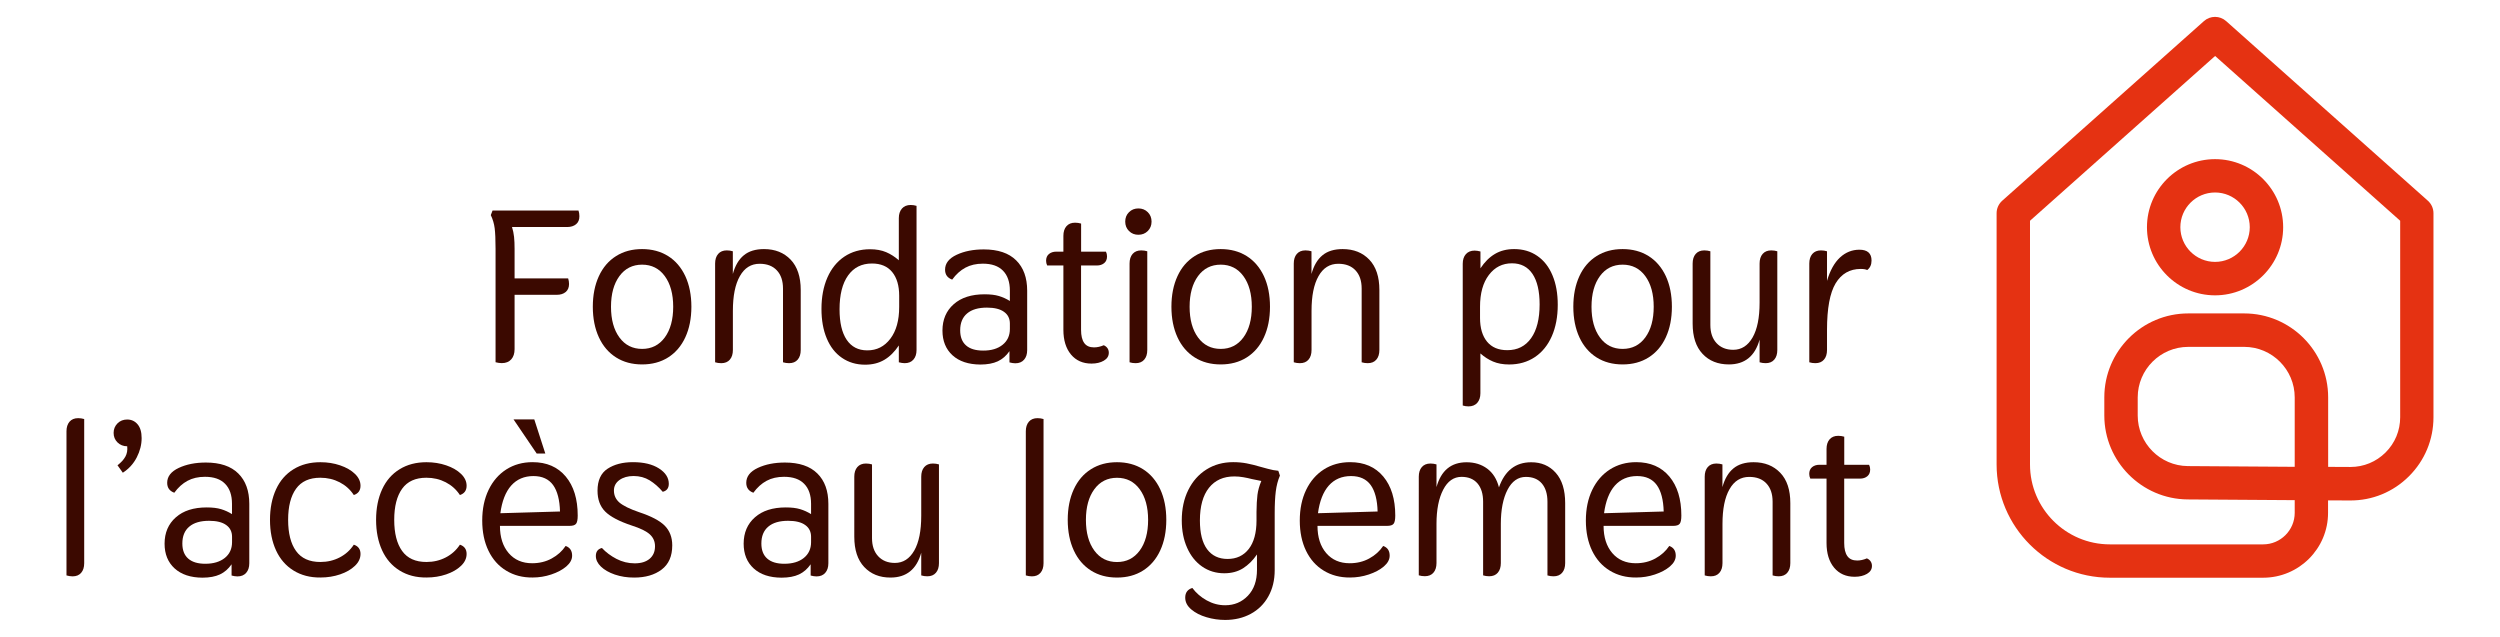
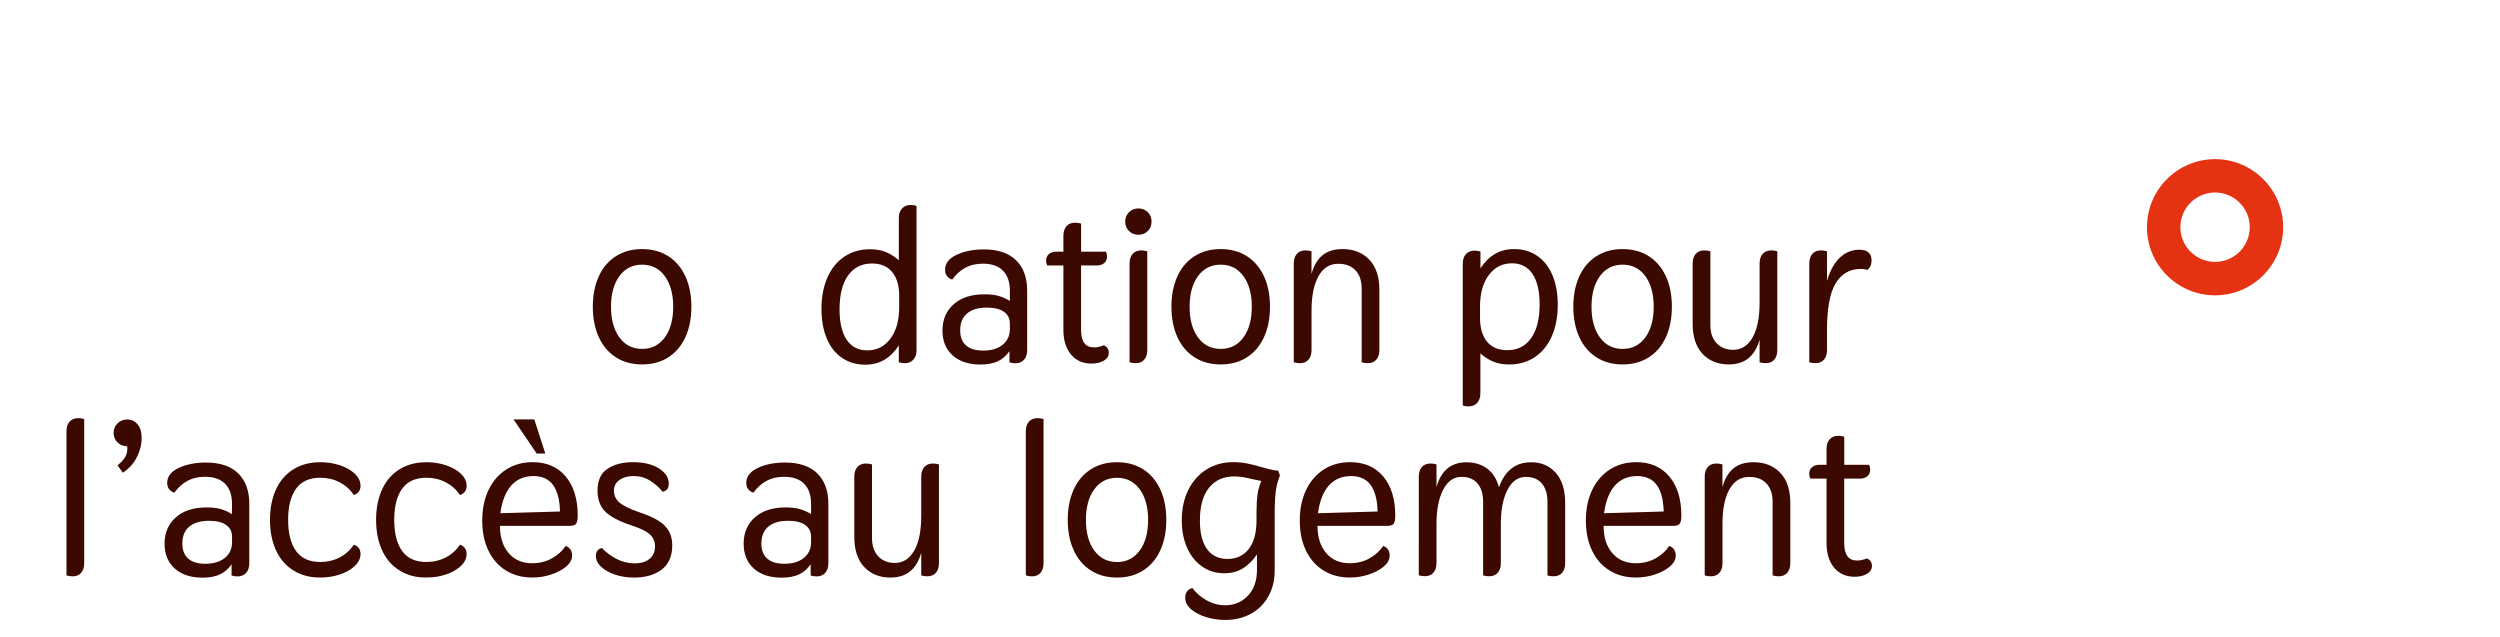
<svg xmlns="http://www.w3.org/2000/svg" id="Calque_1" x="0px" y="0px" viewBox="0 0 478.35 121.86" style="enable-background:new 0 0 478.35 121.86;" xml:space="preserve">
  <style type="text/css">	.st0{fill:#3B0900;}	.st1{fill:#E53212;}</style>
  <g>
-     <path class="st0" d="M110.23,42.9c-0.43,0.36-1,0.54-1.72,0.54H97.97c0.19,0.61,0.32,1.23,0.39,1.88c0.07,0.65,0.1,1.41,0.1,2.29  v5.66h10.25c0.11,0.33,0.17,0.69,0.17,1.07c0,0.66-0.21,1.17-0.64,1.53c-0.43,0.36-1,0.54-1.72,0.54h-8.06V66.8  c0,0.83-0.21,1.48-0.64,1.96c-0.43,0.48-1.03,0.72-1.8,0.72c-0.39,0-0.78-0.06-1.2-0.17v-21.7c0-1.76-0.06-3.08-0.17-3.95  c-0.11-0.87-0.36-1.7-0.74-2.5l0.33-0.87h16.45c0.11,0.33,0.17,0.69,0.17,1.07C110.87,42.03,110.66,42.54,110.23,42.9z" />
    <path class="st0" d="M117.88,68.39c-1.42-0.9-2.52-2.18-3.29-3.85c-0.77-1.67-1.16-3.62-1.16-5.85c0-2.23,0.39-4.18,1.16-5.85  c0.77-1.67,1.87-2.95,3.29-3.84c1.42-0.9,3.08-1.34,4.98-1.34c1.9,0,3.56,0.45,4.98,1.34s2.51,2.18,3.29,3.84  c0.77,1.67,1.16,3.62,1.16,5.85c0,2.23-0.39,4.18-1.16,5.85c-0.77,1.67-1.87,2.95-3.29,3.85c-1.42,0.9-3.08,1.34-4.98,1.34  C120.96,69.73,119.3,69.29,117.88,68.39z M127.2,64.57c1.07-1.46,1.61-3.42,1.61-5.87c0-2.45-0.54-4.41-1.61-5.87  c-1.07-1.46-2.52-2.19-4.34-2.19c-1.82,0-3.27,0.73-4.34,2.19c-1.07,1.46-1.61,3.42-1.61,5.87c0,2.45,0.54,4.41,1.61,5.87  c1.07,1.46,2.52,2.19,4.34,2.19C124.68,66.76,126.12,66.03,127.2,64.57z" />
-     <path class="st0" d="M136.83,69.32V50.43c0-0.77,0.19-1.39,0.58-1.84c0.39-0.45,0.94-0.68,1.65-0.68c0.41,0,0.8,0.06,1.16,0.17  v4.34c0.44-1.6,1.14-2.79,2.11-3.58c0.96-0.79,2.25-1.18,3.85-1.18c2.12,0,3.82,0.68,5.11,2.03c1.28,1.35,1.92,3.28,1.92,5.79  v11.49c0,0.77-0.19,1.39-0.58,1.84c-0.39,0.46-0.94,0.68-1.65,0.68c-0.41,0-0.8-0.06-1.16-0.17v-14.1c0-1.49-0.39-2.65-1.18-3.49  c-0.78-0.84-1.88-1.26-3.29-1.26c-1.63,0-2.89,0.78-3.78,2.36c-0.9,1.57-1.34,3.79-1.34,6.66v7.48c0,0.77-0.19,1.39-0.58,1.84  c-0.39,0.46-0.94,0.68-1.65,0.68C137.58,69.49,137.19,69.43,136.83,69.32z" />
    <path class="st0" d="M161.1,68.47c-1.27-0.87-2.24-2.11-2.91-3.72c-0.68-1.61-1.01-3.49-1.01-5.64c0-2.29,0.38-4.29,1.14-6.02  c0.76-1.72,1.84-3.05,3.24-3.99c1.41-0.94,3.05-1.41,4.92-1.41c1.18,0,2.21,0.19,3.08,0.56c0.87,0.37,1.67,0.89,2.42,1.55v-8.06  c0-0.77,0.2-1.38,0.6-1.84c0.4-0.45,0.96-0.68,1.67-0.68c0.39,0,0.76,0.06,1.12,0.17v27.58c0,0.77-0.2,1.39-0.6,1.84  c-0.4,0.46-0.96,0.68-1.67,0.68c-0.33,0-0.7-0.06-1.12-0.17V66.1c-0.8,1.21-1.72,2.13-2.77,2.75c-1.05,0.62-2.27,0.93-3.68,0.93  C163.84,69.78,162.37,69.34,161.1,68.47z M170.36,64.81c1.13-1.49,1.69-3.51,1.69-6.08v-2.15c0-1.93-0.45-3.44-1.34-4.53  c-0.9-1.09-2.18-1.63-3.87-1.63c-1.96,0-3.48,0.76-4.57,2.29c-1.09,1.53-1.63,3.69-1.63,6.47c0,2.54,0.45,4.48,1.36,5.83  c0.91,1.35,2.22,2.03,3.93,2.03C167.76,67.05,169.23,66.3,170.36,64.81z" />
    <path class="st0" d="M182.25,67.98c-1.28-1.17-1.92-2.75-1.92-4.73c0-2.09,0.72-3.78,2.15-5.04c1.43-1.27,3.4-1.9,5.91-1.9  c1.1,0,2.02,0.11,2.75,0.33c0.73,0.22,1.43,0.54,2.09,0.95v-1.98c0-1.65-0.44-2.93-1.32-3.82c-0.88-0.9-2.16-1.34-3.85-1.34  c-1.27,0-2.38,0.25-3.33,0.76s-1.8,1.27-2.54,2.29c-0.91-0.33-1.36-0.96-1.36-1.9c0-1.21,0.74-2.16,2.21-2.85  c1.47-0.69,3.2-1.03,5.19-1.03c2.73,0,4.8,0.7,6.2,2.09c1.41,1.39,2.11,3.33,2.11,5.81v11.37c0,0.77-0.2,1.39-0.6,1.84  c-0.4,0.46-0.96,0.68-1.67,0.68c-0.33,0-0.7-0.06-1.12-0.17v-2.15c-0.61,0.88-1.35,1.53-2.23,1.94c-0.88,0.41-2,0.62-3.35,0.62  C185.3,69.73,183.53,69.15,182.25,67.98z M191.84,65.97c0.92-0.74,1.39-1.75,1.39-3.02v-1.03c0-0.96-0.37-1.72-1.12-2.25  c-0.74-0.54-1.83-0.81-3.27-0.81c-1.65,0-2.92,0.37-3.8,1.12c-0.88,0.74-1.32,1.82-1.32,3.22c0,1.27,0.37,2.23,1.12,2.89  c0.74,0.66,1.83,0.99,3.27,0.99C189.67,67.09,190.91,66.72,191.84,65.97z" />
    <path class="st0" d="M211.91,66.63c0.17,0.25,0.25,0.54,0.25,0.87c0,0.63-0.32,1.14-0.95,1.51c-0.63,0.37-1.42,0.56-2.36,0.56  c-1.65,0-2.96-0.58-3.93-1.74c-0.96-1.16-1.45-2.73-1.45-4.71V50.8h-3.1c-0.14-0.28-0.21-0.58-0.21-0.91  c0-0.55,0.18-0.98,0.54-1.28c0.36-0.3,0.83-0.46,1.41-0.46h1.36v-3.02c0-0.77,0.19-1.39,0.58-1.84c0.39-0.45,0.94-0.68,1.65-0.68  c0.41,0,0.8,0.06,1.16,0.17v5.37h4.75c0.14,0.28,0.21,0.58,0.21,0.91c0,0.55-0.18,0.98-0.54,1.28c-0.36,0.3-0.83,0.46-1.41,0.46  h-3.02v12.32c0,1.1,0.2,1.94,0.6,2.5c0.4,0.57,1.03,0.85,1.88,0.85c0.61,0,1.23-0.14,1.86-0.41  C211.51,66.19,211.74,66.39,211.91,66.63z" />
    <path class="st0" d="M216.02,44.2c-0.48-0.48-0.72-1.08-0.72-1.8c0-0.72,0.24-1.32,0.72-1.8s1.08-0.72,1.8-0.72s1.32,0.24,1.8,0.72  c0.48,0.48,0.72,1.08,0.72,1.8c0,0.72-0.24,1.32-0.72,1.8c-0.48,0.48-1.08,0.72-1.8,0.72S216.51,44.69,216.02,44.2z M216.13,69.32  V50.43c0-0.77,0.19-1.39,0.58-1.84c0.39-0.45,0.94-0.68,1.65-0.68c0.41,0,0.8,0.06,1.16,0.17v18.89c0,0.77-0.19,1.39-0.58,1.84  c-0.39,0.46-0.94,0.68-1.65,0.68C216.87,69.49,216.48,69.43,216.13,69.32z" />
    <path class="st0" d="M228.59,68.39c-1.42-0.9-2.52-2.18-3.29-3.85c-0.77-1.67-1.16-3.62-1.16-5.85c0-2.23,0.39-4.18,1.16-5.85  c0.77-1.67,1.87-2.95,3.29-3.84c1.42-0.9,3.08-1.34,4.98-1.34c1.9,0,3.56,0.45,4.98,1.34c1.42,0.9,2.51,2.18,3.29,3.84  c0.77,1.67,1.16,3.62,1.16,5.85c0,2.23-0.39,4.18-1.16,5.85c-0.77,1.67-1.87,2.95-3.29,3.85c-1.42,0.9-3.08,1.34-4.98,1.34  C231.67,69.73,230.01,69.29,228.59,68.39z M237.91,64.57c1.07-1.46,1.61-3.42,1.61-5.87c0-2.45-0.54-4.41-1.61-5.87  c-1.07-1.46-2.52-2.19-4.34-2.19s-3.27,0.73-4.34,2.19c-1.07,1.46-1.61,3.42-1.61,5.87c0,2.45,0.54,4.41,1.61,5.87  c1.07,1.46,2.52,2.19,4.34,2.19S236.84,66.03,237.91,64.57z" />
    <path class="st0" d="M247.55,69.32V50.43c0-0.77,0.19-1.39,0.58-1.84c0.39-0.45,0.94-0.68,1.65-0.68c0.41,0,0.8,0.06,1.16,0.17  v4.34c0.44-1.6,1.14-2.79,2.11-3.58c0.96-0.79,2.25-1.18,3.85-1.18c2.12,0,3.82,0.68,5.11,2.03c1.28,1.35,1.92,3.28,1.92,5.79  v11.49c0,0.77-0.19,1.39-0.58,1.84c-0.39,0.46-0.94,0.68-1.65,0.68c-0.41,0-0.8-0.06-1.16-0.17v-14.1c0-1.49-0.39-2.65-1.18-3.49  c-0.78-0.84-1.88-1.26-3.29-1.26c-1.63,0-2.89,0.78-3.78,2.36c-0.9,1.57-1.34,3.79-1.34,6.66v7.48c0,0.77-0.19,1.39-0.58,1.84  c-0.39,0.46-0.94,0.68-1.65,0.68C248.29,69.49,247.91,69.43,247.55,69.32z" />
    <path class="st0" d="M279.88,77.59V50.47c0-0.77,0.2-1.39,0.6-1.84c0.4-0.45,0.96-0.68,1.67-0.68c0.33,0,0.7,0.06,1.12,0.17v3.22  c0.8-1.21,1.72-2.13,2.77-2.75c1.05-0.62,2.27-0.93,3.68-0.93c1.68,0,3.16,0.43,4.42,1.3c1.27,0.87,2.24,2.11,2.91,3.72  c0.68,1.61,1.01,3.49,1.01,5.64c0,2.29-0.38,4.29-1.14,6.02c-0.76,1.72-1.84,3.05-3.24,3.99c-1.41,0.94-3.05,1.41-4.92,1.41  c-1.19,0-2.21-0.19-3.08-0.56c-0.87-0.37-1.67-0.89-2.42-1.55v7.61c0,0.77-0.2,1.38-0.6,1.84c-0.4,0.45-0.96,0.68-1.67,0.68  C280.61,77.76,280.23,77.7,279.88,77.59z M292.96,64.71c1.09-1.53,1.63-3.69,1.63-6.47c0-2.54-0.46-4.48-1.36-5.83  c-0.91-1.35-2.22-2.03-3.93-2.03c-1.82,0-3.29,0.74-4.42,2.23c-1.13,1.49-1.69,3.51-1.69,6.08v2.15c0,1.93,0.45,3.44,1.34,4.53  c0.9,1.09,2.18,1.63,3.87,1.63C290.35,67.01,291.87,66.24,292.96,64.71z" />
    <path class="st0" d="M305.49,68.39c-1.42-0.9-2.52-2.18-3.29-3.85c-0.77-1.67-1.16-3.62-1.16-5.85c0-2.23,0.39-4.18,1.16-5.85  c0.77-1.67,1.87-2.95,3.29-3.84c1.42-0.9,3.08-1.34,4.98-1.34c1.9,0,3.56,0.45,4.98,1.34c1.42,0.9,2.51,2.18,3.29,3.84  c0.77,1.67,1.16,3.62,1.16,5.85c0,2.23-0.39,4.18-1.16,5.85c-0.77,1.67-1.87,2.95-3.29,3.85c-1.42,0.9-3.08,1.34-4.98,1.34  C308.57,69.73,306.91,69.29,305.49,68.39z M314.81,64.57c1.07-1.46,1.61-3.42,1.61-5.87c0-2.45-0.54-4.41-1.61-5.87  c-1.07-1.46-2.52-2.19-4.34-2.19c-1.82,0-3.27,0.73-4.34,2.19c-1.07,1.46-1.61,3.42-1.61,5.87c0,2.45,0.54,4.41,1.61,5.87  c1.07,1.46,2.52,2.19,4.34,2.19C312.29,66.76,313.74,66.03,314.81,64.57z" />
    <path class="st0" d="M325.77,67.71c-1.27-1.35-1.9-3.28-1.9-5.79V50.43c0-0.77,0.19-1.39,0.58-1.84c0.39-0.45,0.94-0.68,1.65-0.68  c0.41,0,0.8,0.06,1.16,0.17v14.1c0,1.46,0.39,2.62,1.18,3.47s1.85,1.28,3.2,1.28c1.57,0,2.8-0.79,3.7-2.36  c0.9-1.57,1.34-3.79,1.34-6.66v-7.48c0-0.77,0.19-1.39,0.58-1.84c0.39-0.45,0.94-0.68,1.65-0.68c0.41,0,0.8,0.06,1.16,0.17v18.89  c0,0.77-0.19,1.39-0.58,1.84c-0.39,0.46-0.94,0.68-1.65,0.68c-0.41,0-0.8-0.06-1.16-0.17v-4.34c-0.88,3.17-2.84,4.75-5.87,4.75  C328.72,69.73,327.03,69.06,325.77,67.71z" />
    <path class="st0" d="M346.19,69.32V50.43c0-0.77,0.19-1.39,0.58-1.84c0.39-0.45,0.94-0.68,1.65-0.68c0.41,0,0.8,0.06,1.16,0.17  v5.66c0.58-1.98,1.41-3.47,2.48-4.47c1.07-0.99,2.32-1.49,3.72-1.49c1.54,0,2.32,0.69,2.32,2.07c0,0.8-0.28,1.41-0.83,1.82  c-0.28-0.14-0.69-0.21-1.24-0.21c-2.1,0-3.69,0.92-4.8,2.75c-1.1,1.83-1.65,4.8-1.65,8.91v3.85c0,0.77-0.19,1.39-0.58,1.84  c-0.39,0.46-0.94,0.68-1.65,0.68C346.94,69.49,346.55,69.43,346.19,69.32z" />
    <path class="st0" d="M12.72,110.1V82.53c0-0.77,0.19-1.38,0.58-1.84c0.39-0.45,0.94-0.68,1.65-0.68c0.41,0,0.8,0.06,1.16,0.17  v27.58c0,0.77-0.19,1.39-0.58,1.84c-0.39,0.46-0.94,0.68-1.65,0.68C13.47,110.27,13.08,110.21,12.72,110.1z" />
    <path class="st0" d="M22.48,89.02c0.69-0.52,1.19-1.07,1.51-1.65c0.32-0.58,0.43-1.24,0.35-1.98c-0.74,0-1.36-0.25-1.86-0.74  c-0.5-0.5-0.74-1.1-0.74-1.82s0.25-1.32,0.74-1.82c0.5-0.5,1.12-0.74,1.86-0.74c0.8,0,1.46,0.3,1.98,0.91  c0.52,0.61,0.78,1.49,0.78,2.65c0,1.24-0.31,2.47-0.93,3.68c-0.62,1.21-1.51,2.19-2.67,2.94L22.48,89.02z" />
    <path class="st0" d="M33.41,108.76c-1.28-1.17-1.92-2.75-1.92-4.73c0-2.09,0.72-3.78,2.15-5.04c1.43-1.27,3.4-1.9,5.91-1.9  c1.1,0,2.02,0.11,2.75,0.33c0.73,0.22,1.43,0.54,2.09,0.95v-1.98c0-1.65-0.44-2.93-1.32-3.82c-0.88-0.9-2.16-1.34-3.85-1.34  c-1.27,0-2.38,0.25-3.33,0.76c-0.95,0.51-1.8,1.27-2.54,2.29c-0.91-0.33-1.36-0.96-1.36-1.9c0-1.21,0.74-2.16,2.21-2.85  c1.47-0.69,3.2-1.03,5.19-1.03c2.73,0,4.8,0.7,6.2,2.09c1.41,1.39,2.11,3.33,2.11,5.81v11.37c0,0.77-0.2,1.39-0.6,1.84  c-0.4,0.46-0.96,0.68-1.67,0.68c-0.33,0-0.7-0.06-1.12-0.17v-2.15c-0.61,0.88-1.35,1.53-2.23,1.94c-0.88,0.41-2,0.62-3.35,0.62  C36.47,110.52,34.7,109.93,33.41,108.76z M43.01,106.76c0.92-0.74,1.39-1.75,1.39-3.02v-1.03c0-0.96-0.37-1.72-1.12-2.25  c-0.74-0.54-1.83-0.81-3.27-0.81c-1.65,0-2.92,0.37-3.8,1.12c-0.88,0.74-1.32,1.82-1.32,3.22c0,1.27,0.37,2.23,1.12,2.89  s1.83,0.99,3.27,0.99C40.84,107.87,42.08,107.5,43.01,106.76z" />
    <path class="st0" d="M56.17,109.17c-1.46-0.9-2.58-2.18-3.35-3.85c-0.77-1.67-1.16-3.62-1.16-5.85c0-2.23,0.39-4.18,1.16-5.85  c0.77-1.67,1.89-2.95,3.35-3.84c1.46-0.9,3.17-1.34,5.13-1.34c1.35,0,2.61,0.2,3.78,0.6c1.17,0.4,2.12,0.94,2.83,1.63  c0.72,0.69,1.07,1.45,1.07,2.27c0,0.91-0.43,1.5-1.28,1.78c-0.69-1.05-1.59-1.86-2.71-2.44c-1.12-0.58-2.35-0.87-3.7-0.87  c-2.1,0-3.64,0.7-4.65,2.11c-1.01,1.41-1.51,3.39-1.51,5.95c0,2.56,0.5,4.55,1.51,5.95c1.01,1.41,2.56,2.11,4.65,2.11  c1.35,0,2.58-0.29,3.7-0.87c1.12-0.58,2.02-1.39,2.71-2.44c0.85,0.28,1.28,0.87,1.28,1.78c0,0.83-0.36,1.59-1.07,2.27  c-0.72,0.69-1.66,1.23-2.83,1.63c-1.17,0.4-2.43,0.6-3.78,0.6C59.34,110.52,57.63,110.07,56.17,109.17z" />
    <path class="st0" d="M76.47,109.17c-1.46-0.9-2.58-2.18-3.35-3.85c-0.77-1.67-1.16-3.62-1.16-5.85c0-2.23,0.39-4.18,1.16-5.85  c0.77-1.67,1.89-2.95,3.35-3.84c1.46-0.9,3.17-1.34,5.13-1.34c1.35,0,2.61,0.2,3.78,0.6c1.17,0.4,2.12,0.94,2.83,1.63  c0.72,0.69,1.07,1.45,1.07,2.27c0,0.91-0.43,1.5-1.28,1.78c-0.69-1.05-1.59-1.86-2.71-2.44c-1.12-0.58-2.35-0.87-3.7-0.87  c-2.1,0-3.64,0.7-4.65,2.11c-1.01,1.41-1.51,3.39-1.51,5.95c0,2.56,0.5,4.55,1.51,5.95c1.01,1.41,2.56,2.11,4.65,2.11  c1.35,0,2.58-0.29,3.7-0.87c1.12-0.58,2.02-1.39,2.71-2.44c0.85,0.28,1.28,0.87,1.28,1.78c0,0.83-0.36,1.59-1.07,2.27  c-0.72,0.69-1.66,1.23-2.83,1.63c-1.17,0.4-2.43,0.6-3.78,0.6C79.64,110.52,77.93,110.07,76.47,109.17z" />
    <path class="st0" d="M96.86,109.19c-1.46-0.88-2.59-2.15-3.39-3.8c-0.8-1.65-1.2-3.58-1.2-5.79c0-2.23,0.41-4.19,1.22-5.87  c0.81-1.68,1.94-2.98,3.39-3.91c1.45-0.92,3.12-1.39,5.02-1.39c2.7,0,4.82,0.92,6.35,2.75c1.53,1.83,2.29,4.32,2.29,7.46  c0,0.77-0.1,1.3-0.31,1.57c-0.21,0.28-0.63,0.41-1.26,0.41H95.66c0,2.18,0.56,3.91,1.67,5.21c1.12,1.3,2.61,1.94,4.49,1.94  c1.38,0,2.63-0.3,3.74-0.91c1.12-0.61,2.01-1.41,2.67-2.4c0.83,0.3,1.24,0.92,1.24,1.86c0,0.74-0.37,1.43-1.12,2.07  c-0.74,0.63-1.7,1.14-2.87,1.53c-1.17,0.39-2.36,0.58-3.58,0.58C100,110.52,98.32,110.08,96.86,109.19z M107.15,97.87  c-0.06-2.23-0.5-3.92-1.32-5.06c-0.83-1.14-2.08-1.72-3.76-1.72c-1.76,0-3.18,0.61-4.26,1.82c-1.07,1.21-1.76,2.98-2.07,5.29  L107.15,97.87z M98.26,80.25h3.97l2.11,6.53h-1.65L98.26,80.25z" />
    <path class="st0" d="M117.65,109.94c-1.13-0.39-2.02-0.9-2.67-1.53c-0.65-0.63-0.97-1.31-0.97-2.03c0-0.83,0.39-1.34,1.16-1.53  c0.77,0.83,1.7,1.52,2.79,2.09c1.09,0.56,2.25,0.85,3.49,0.85c1.21,0,2.16-0.29,2.85-0.87c0.69-0.58,1.03-1.38,1.03-2.4  c0-0.91-0.33-1.67-0.99-2.27c-0.66-0.61-1.82-1.17-3.47-1.7c-2.4-0.8-4.09-1.69-5.07-2.67c-0.98-0.98-1.47-2.31-1.47-3.99  c0-1.96,0.64-3.36,1.92-4.2c1.28-0.84,2.9-1.26,4.86-1.26c2.07,0,3.73,0.4,4.98,1.2c1.25,0.8,1.88,1.78,1.88,2.94  c0,0.83-0.39,1.34-1.16,1.53c-0.77-0.91-1.61-1.64-2.5-2.19c-0.9-0.55-1.92-0.83-3.08-0.83c-1.1,0-2,0.26-2.71,0.77  c-0.7,0.51-1.05,1.18-1.05,2c0,0.94,0.36,1.71,1.07,2.32c0.72,0.61,1.96,1.21,3.72,1.82c2.34,0.77,3.99,1.64,4.94,2.6  c0.95,0.97,1.43,2.22,1.43,3.76c0,2.07-0.68,3.61-2.03,4.63c-1.35,1.02-3.1,1.53-5.25,1.53  C120.02,110.52,118.78,110.32,117.65,109.94z" />
    <path class="st0" d="M144.21,108.76c-1.28-1.17-1.92-2.75-1.92-4.73c0-2.09,0.72-3.78,2.15-5.04c1.43-1.27,3.4-1.9,5.91-1.9  c1.1,0,2.02,0.11,2.75,0.33c0.73,0.22,1.43,0.54,2.09,0.95v-1.98c0-1.65-0.44-2.93-1.32-3.82c-0.88-0.9-2.16-1.34-3.85-1.34  c-1.27,0-2.38,0.25-3.33,0.76c-0.95,0.51-1.8,1.27-2.54,2.29c-0.91-0.33-1.36-0.96-1.36-1.9c0-1.21,0.74-2.16,2.21-2.85  c1.47-0.69,3.2-1.03,5.19-1.03c2.73,0,4.8,0.7,6.2,2.09c1.41,1.39,2.11,3.33,2.11,5.81v11.37c0,0.77-0.2,1.39-0.6,1.84  c-0.4,0.46-0.96,0.68-1.67,0.68c-0.33,0-0.7-0.06-1.12-0.17v-2.15c-0.61,0.88-1.35,1.53-2.23,1.94c-0.88,0.41-2,0.62-3.35,0.62  C147.26,110.52,145.49,109.93,144.21,108.76z M153.8,106.76c0.92-0.74,1.39-1.75,1.39-3.02v-1.03c0-0.96-0.37-1.72-1.12-2.25  c-0.74-0.54-1.83-0.81-3.27-0.81c-1.65,0-2.92,0.37-3.8,1.12c-0.88,0.74-1.32,1.82-1.32,3.22c0,1.27,0.37,2.23,1.12,2.89  s1.83,0.99,3.27,0.99C151.63,107.87,152.88,107.5,153.8,106.76z" />
    <path class="st0" d="M165.36,108.49c-1.27-1.35-1.9-3.28-1.9-5.79V91.21c0-0.77,0.19-1.39,0.58-1.84c0.39-0.45,0.94-0.68,1.65-0.68  c0.41,0,0.8,0.06,1.16,0.17v14.1c0,1.46,0.39,2.62,1.18,3.47c0.79,0.85,1.85,1.28,3.2,1.28c1.57,0,2.8-0.79,3.7-2.36  c0.9-1.57,1.34-3.79,1.34-6.66v-7.48c0-0.77,0.19-1.39,0.58-1.84c0.39-0.45,0.94-0.68,1.65-0.68c0.41,0,0.8,0.06,1.16,0.17v18.89  c0,0.77-0.19,1.39-0.58,1.84c-0.39,0.46-0.94,0.68-1.65,0.68c-0.41,0-0.8-0.06-1.16-0.17v-4.34c-0.88,3.17-2.84,4.75-5.87,4.75  C168.31,110.52,166.63,109.84,165.36,108.49z" />
    <path class="st0" d="M196.28,110.1V82.53c0-0.77,0.19-1.38,0.58-1.84c0.39-0.45,0.94-0.68,1.65-0.68c0.41,0,0.8,0.06,1.16,0.17  v27.58c0,0.77-0.19,1.39-0.58,1.84c-0.39,0.46-0.94,0.68-1.65,0.68C197.03,110.27,196.64,110.21,196.28,110.1z" />
    <path class="st0" d="M208.75,109.17c-1.42-0.9-2.52-2.18-3.29-3.85c-0.77-1.67-1.16-3.62-1.16-5.85c0-2.23,0.39-4.18,1.16-5.85  c0.77-1.67,1.87-2.95,3.29-3.84c1.42-0.9,3.08-1.34,4.98-1.34s3.56,0.45,4.98,1.34c1.42,0.9,2.51,2.18,3.29,3.84  c0.77,1.67,1.16,3.62,1.16,5.85c0,2.23-0.39,4.18-1.16,5.85c-0.77,1.67-1.87,2.95-3.29,3.85c-1.42,0.9-3.08,1.34-4.98,1.34  S210.17,110.07,208.75,109.17z M218.07,105.35c1.07-1.46,1.61-3.42,1.61-5.87c0-2.45-0.54-4.41-1.61-5.87s-2.52-2.19-4.34-2.19  s-3.27,0.73-4.34,2.19s-1.61,3.42-1.61,5.87c0,2.45,0.54,4.41,1.61,5.87c1.07,1.46,2.52,2.19,4.34,2.19  S216.99,106.81,218.07,105.35z" />
    <path class="st0" d="M244.9,91c-0.39,0.91-0.65,1.91-0.79,3c-0.14,1.09-0.21,2.51-0.21,4.28v10.83c0,1.9-0.41,3.58-1.22,5.02  c-0.81,1.45-1.94,2.56-3.37,3.33c-1.43,0.77-3.06,1.16-4.88,1.16c-1.21,0-2.41-0.17-3.58-0.52c-1.17-0.34-2.14-0.84-2.91-1.49  c-0.77-0.65-1.16-1.4-1.16-2.25c0-0.97,0.45-1.58,1.36-1.86c0.72,0.96,1.63,1.76,2.75,2.38c1.12,0.62,2.29,0.93,3.54,0.93  c1.74,0,3.18-0.61,4.34-1.82c1.16-1.21,1.74-2.87,1.74-4.96v-2.94c-0.77,1.13-1.66,2.01-2.67,2.65c-1.01,0.63-2.2,0.95-3.58,0.95  c-1.6,0-3.01-0.43-4.24-1.28c-1.23-0.85-2.19-2.05-2.87-3.58c-0.69-1.53-1.03-3.29-1.03-5.27c0-2.18,0.41-4.11,1.24-5.79  c0.83-1.68,1.98-2.99,3.47-3.93c1.49-0.94,3.2-1.41,5.13-1.41c0.91,0,1.76,0.08,2.56,0.23c0.8,0.15,1.71,0.38,2.73,0.68  c0.22,0.06,0.68,0.18,1.36,0.37c0.69,0.19,1.35,0.32,1.98,0.37L244.9,91z M240.6,94.68c0.11-0.85,0.36-1.74,0.74-2.65l-1.82-0.37  c-0.52-0.14-1.07-0.25-1.63-0.35c-0.57-0.1-1.14-0.15-1.72-0.15c-2.07,0-3.68,0.72-4.84,2.17c-1.16,1.45-1.74,3.54-1.74,6.26  c0,2.43,0.46,4.26,1.38,5.5c0.92,1.24,2.23,1.86,3.91,1.86c1.71,0,3.06-0.63,4.05-1.9c0.99-1.27,1.49-3.09,1.49-5.46v-1.65  C240.44,96.63,240.49,95.54,240.6,94.68z" />
    <path class="st0" d="M253.29,109.19c-1.46-0.88-2.59-2.15-3.39-3.8c-0.8-1.65-1.2-3.58-1.2-5.79c0-2.23,0.41-4.19,1.22-5.87  c0.81-1.68,1.94-2.98,3.39-3.91c1.45-0.92,3.12-1.39,5.02-1.39c2.7,0,4.82,0.92,6.35,2.75c1.53,1.83,2.29,4.32,2.29,7.46  c0,0.77-0.1,1.3-0.31,1.57c-0.21,0.28-0.63,0.41-1.26,0.41h-13.31c0,2.18,0.56,3.91,1.67,5.21c1.12,1.3,2.61,1.94,4.49,1.94  c1.38,0,2.63-0.3,3.74-0.91c1.12-0.61,2.01-1.41,2.67-2.4c0.83,0.3,1.24,0.92,1.24,1.86c0,0.74-0.37,1.43-1.12,2.07  c-0.74,0.63-1.7,1.14-2.87,1.53c-1.17,0.39-2.36,0.58-3.58,0.58C256.44,110.52,254.75,110.08,253.29,109.19z M263.59,97.87  c-0.06-2.23-0.5-3.92-1.32-5.06c-0.83-1.14-2.08-1.72-3.76-1.72c-1.76,0-3.18,0.61-4.26,1.82c-1.07,1.21-1.76,2.98-2.07,5.29  L263.59,97.87z" />
    <path class="st0" d="M297.68,90.47c1.2,1.35,1.8,3.28,1.8,5.79v11.49c0,0.77-0.19,1.39-0.58,1.84c-0.39,0.46-0.94,0.68-1.65,0.68  c-0.41,0-0.8-0.06-1.16-0.17v-14.1c0-1.49-0.36-2.65-1.07-3.49c-0.72-0.84-1.74-1.26-3.06-1.26c-1.49,0-2.66,0.82-3.51,2.46  c-0.85,1.64-1.28,3.82-1.28,6.55v7.48c0,0.77-0.19,1.39-0.58,1.84c-0.39,0.46-0.94,0.68-1.65,0.68c-0.41,0-0.8-0.06-1.16-0.17  v-14.1c0-1.49-0.36-2.65-1.07-3.49c-0.72-0.84-1.74-1.26-3.06-1.26c-1.49,0-2.66,0.82-3.51,2.46c-0.85,1.64-1.28,3.82-1.28,6.55  v7.48c0,0.77-0.19,1.39-0.58,1.84c-0.39,0.46-0.94,0.68-1.65,0.68c-0.41,0-0.8-0.06-1.16-0.17V91.21c0-0.77,0.19-1.39,0.58-1.84  c0.39-0.45,0.94-0.68,1.65-0.68c0.41,0,0.8,0.06,1.16,0.17v4.34c0.88-3.17,2.8-4.75,5.75-4.75c1.54,0,2.86,0.41,3.95,1.22  c1.09,0.81,1.84,2,2.25,3.58c1.13-3.2,3.18-4.8,6.16-4.8C294.9,88.44,296.48,89.12,297.68,90.47z" />
    <path class="st0" d="M308.03,109.19c-1.46-0.88-2.59-2.15-3.39-3.8c-0.8-1.65-1.2-3.58-1.2-5.79c0-2.23,0.41-4.19,1.22-5.87  c0.81-1.68,1.94-2.98,3.39-3.91c1.45-0.92,3.12-1.39,5.02-1.39c2.7,0,4.82,0.92,6.35,2.75c1.53,1.83,2.29,4.32,2.29,7.46  c0,0.77-0.1,1.3-0.31,1.57c-0.21,0.28-0.63,0.41-1.26,0.41h-13.31c0,2.18,0.56,3.91,1.67,5.21c1.12,1.3,2.61,1.94,4.49,1.94  c1.38,0,2.63-0.3,3.74-0.91c1.12-0.61,2.01-1.41,2.67-2.4c0.83,0.3,1.24,0.92,1.24,1.86c0,0.74-0.37,1.43-1.12,2.07  c-0.74,0.63-1.7,1.14-2.87,1.53c-1.17,0.39-2.36,0.58-3.58,0.58C311.17,110.52,309.49,110.08,308.03,109.19z M318.33,97.87  c-0.06-2.23-0.5-3.92-1.32-5.06c-0.83-1.14-2.08-1.72-3.76-1.72c-1.76,0-3.18,0.61-4.26,1.82c-1.07,1.21-1.76,2.98-2.07,5.29  L318.33,97.87z" />
    <path class="st0" d="M326.18,110.1V91.21c0-0.77,0.19-1.39,0.58-1.84c0.39-0.45,0.94-0.68,1.65-0.68c0.41,0,0.8,0.06,1.16,0.17  v4.34c0.44-1.6,1.14-2.79,2.11-3.58c0.96-0.79,2.25-1.18,3.85-1.18c2.12,0,3.82,0.68,5.11,2.03s1.92,3.28,1.92,5.79v11.49  c0,0.77-0.19,1.39-0.58,1.84c-0.39,0.46-0.94,0.68-1.65,0.68c-0.41,0-0.8-0.06-1.16-0.17v-14.1c0-1.49-0.39-2.65-1.18-3.49  c-0.78-0.84-1.88-1.26-3.29-1.26c-1.63,0-2.89,0.78-3.78,2.36c-0.9,1.57-1.34,3.79-1.34,6.66v7.48c0,0.77-0.19,1.39-0.58,1.84  c-0.39,0.46-0.94,0.68-1.65,0.68C326.92,110.27,326.54,110.21,326.18,110.1z" />
    <path class="st0" d="M357.93,107.42c0.17,0.25,0.25,0.54,0.25,0.87c0,0.63-0.32,1.14-0.95,1.51c-0.63,0.37-1.42,0.56-2.36,0.56  c-1.65,0-2.96-0.58-3.93-1.74c-0.96-1.16-1.45-2.73-1.45-4.71V91.58h-3.1c-0.14-0.28-0.21-0.58-0.21-0.91  c0-0.55,0.18-0.98,0.54-1.28c0.36-0.3,0.83-0.46,1.41-0.46h1.36v-3.02c0-0.77,0.19-1.39,0.58-1.84c0.39-0.45,0.94-0.68,1.65-0.68  c0.41,0,0.8,0.06,1.16,0.17v5.37h4.75c0.14,0.28,0.21,0.58,0.21,0.91c0,0.55-0.18,0.98-0.54,1.28c-0.36,0.3-0.83,0.46-1.41,0.46  h-3.02v12.32c0,1.1,0.2,1.94,0.6,2.5c0.4,0.57,1.03,0.85,1.88,0.85c0.61,0,1.23-0.14,1.86-0.41  C357.53,106.98,357.77,107.17,357.93,107.42z" />
    <g>
-       <path class="st1" d="M433.03,110.54H403.7c-11.95,0-21.67-9.72-21.67-21.67V40.8c0-0.91,0.39-1.78,1.07-2.39l38.6-34.37   c1.21-1.08,3.04-1.08,4.25,0l38.6,34.37c0.68,0.61,1.07,1.47,1.07,2.39v39.05c0,4.26-1.67,8.27-4.69,11.28   c-3.02,3.01-7.02,4.66-11.3,4.63l-4.18-0.02v2.38C445.46,104.97,439.88,110.54,433.03,110.54z M388.42,42.24v46.64   c0,8.42,6.85,15.28,15.28,15.28h29.33c3.33,0,6.04-2.71,6.04-6.04V95.7l-20.5-0.14c-8.79-0.07-15.93-7.27-15.93-16.06v-3.47   c0-8.85,7.2-16.06,16.06-16.06h10.71c8.85,0,16.06,7.2,16.06,16.06v13.3l4.21,0.02c0.02,0,0.04,0,0.06,0   c2.53,0,4.91-0.98,6.71-2.77c1.81-1.8,2.8-4.19,2.8-6.74V42.24l-35.41-31.53L388.42,42.24z M418.7,66.37   c-5.33,0-9.67,4.34-9.67,9.67v3.47c0,5.29,4.3,9.63,9.59,9.67l20.45,0.14V76.04c0-5.33-4.34-9.67-9.67-9.67H418.7z" />
-     </g>
+       </g>
    <g>
      <path class="st1" d="M423.83,56.51c-7.19,0-13.03-5.85-13.03-13.03c0-7.19,5.85-13.03,13.03-13.03c7.19,0,13.03,5.85,13.03,13.03   C436.86,50.66,431.01,56.51,423.83,56.51z M423.83,36.83c-3.66,0-6.64,2.98-6.64,6.64s2.98,6.64,6.64,6.64   c3.66,0,6.64-2.98,6.64-6.64S427.49,36.83,423.83,36.83z" />
    </g>
  </g>
</svg>